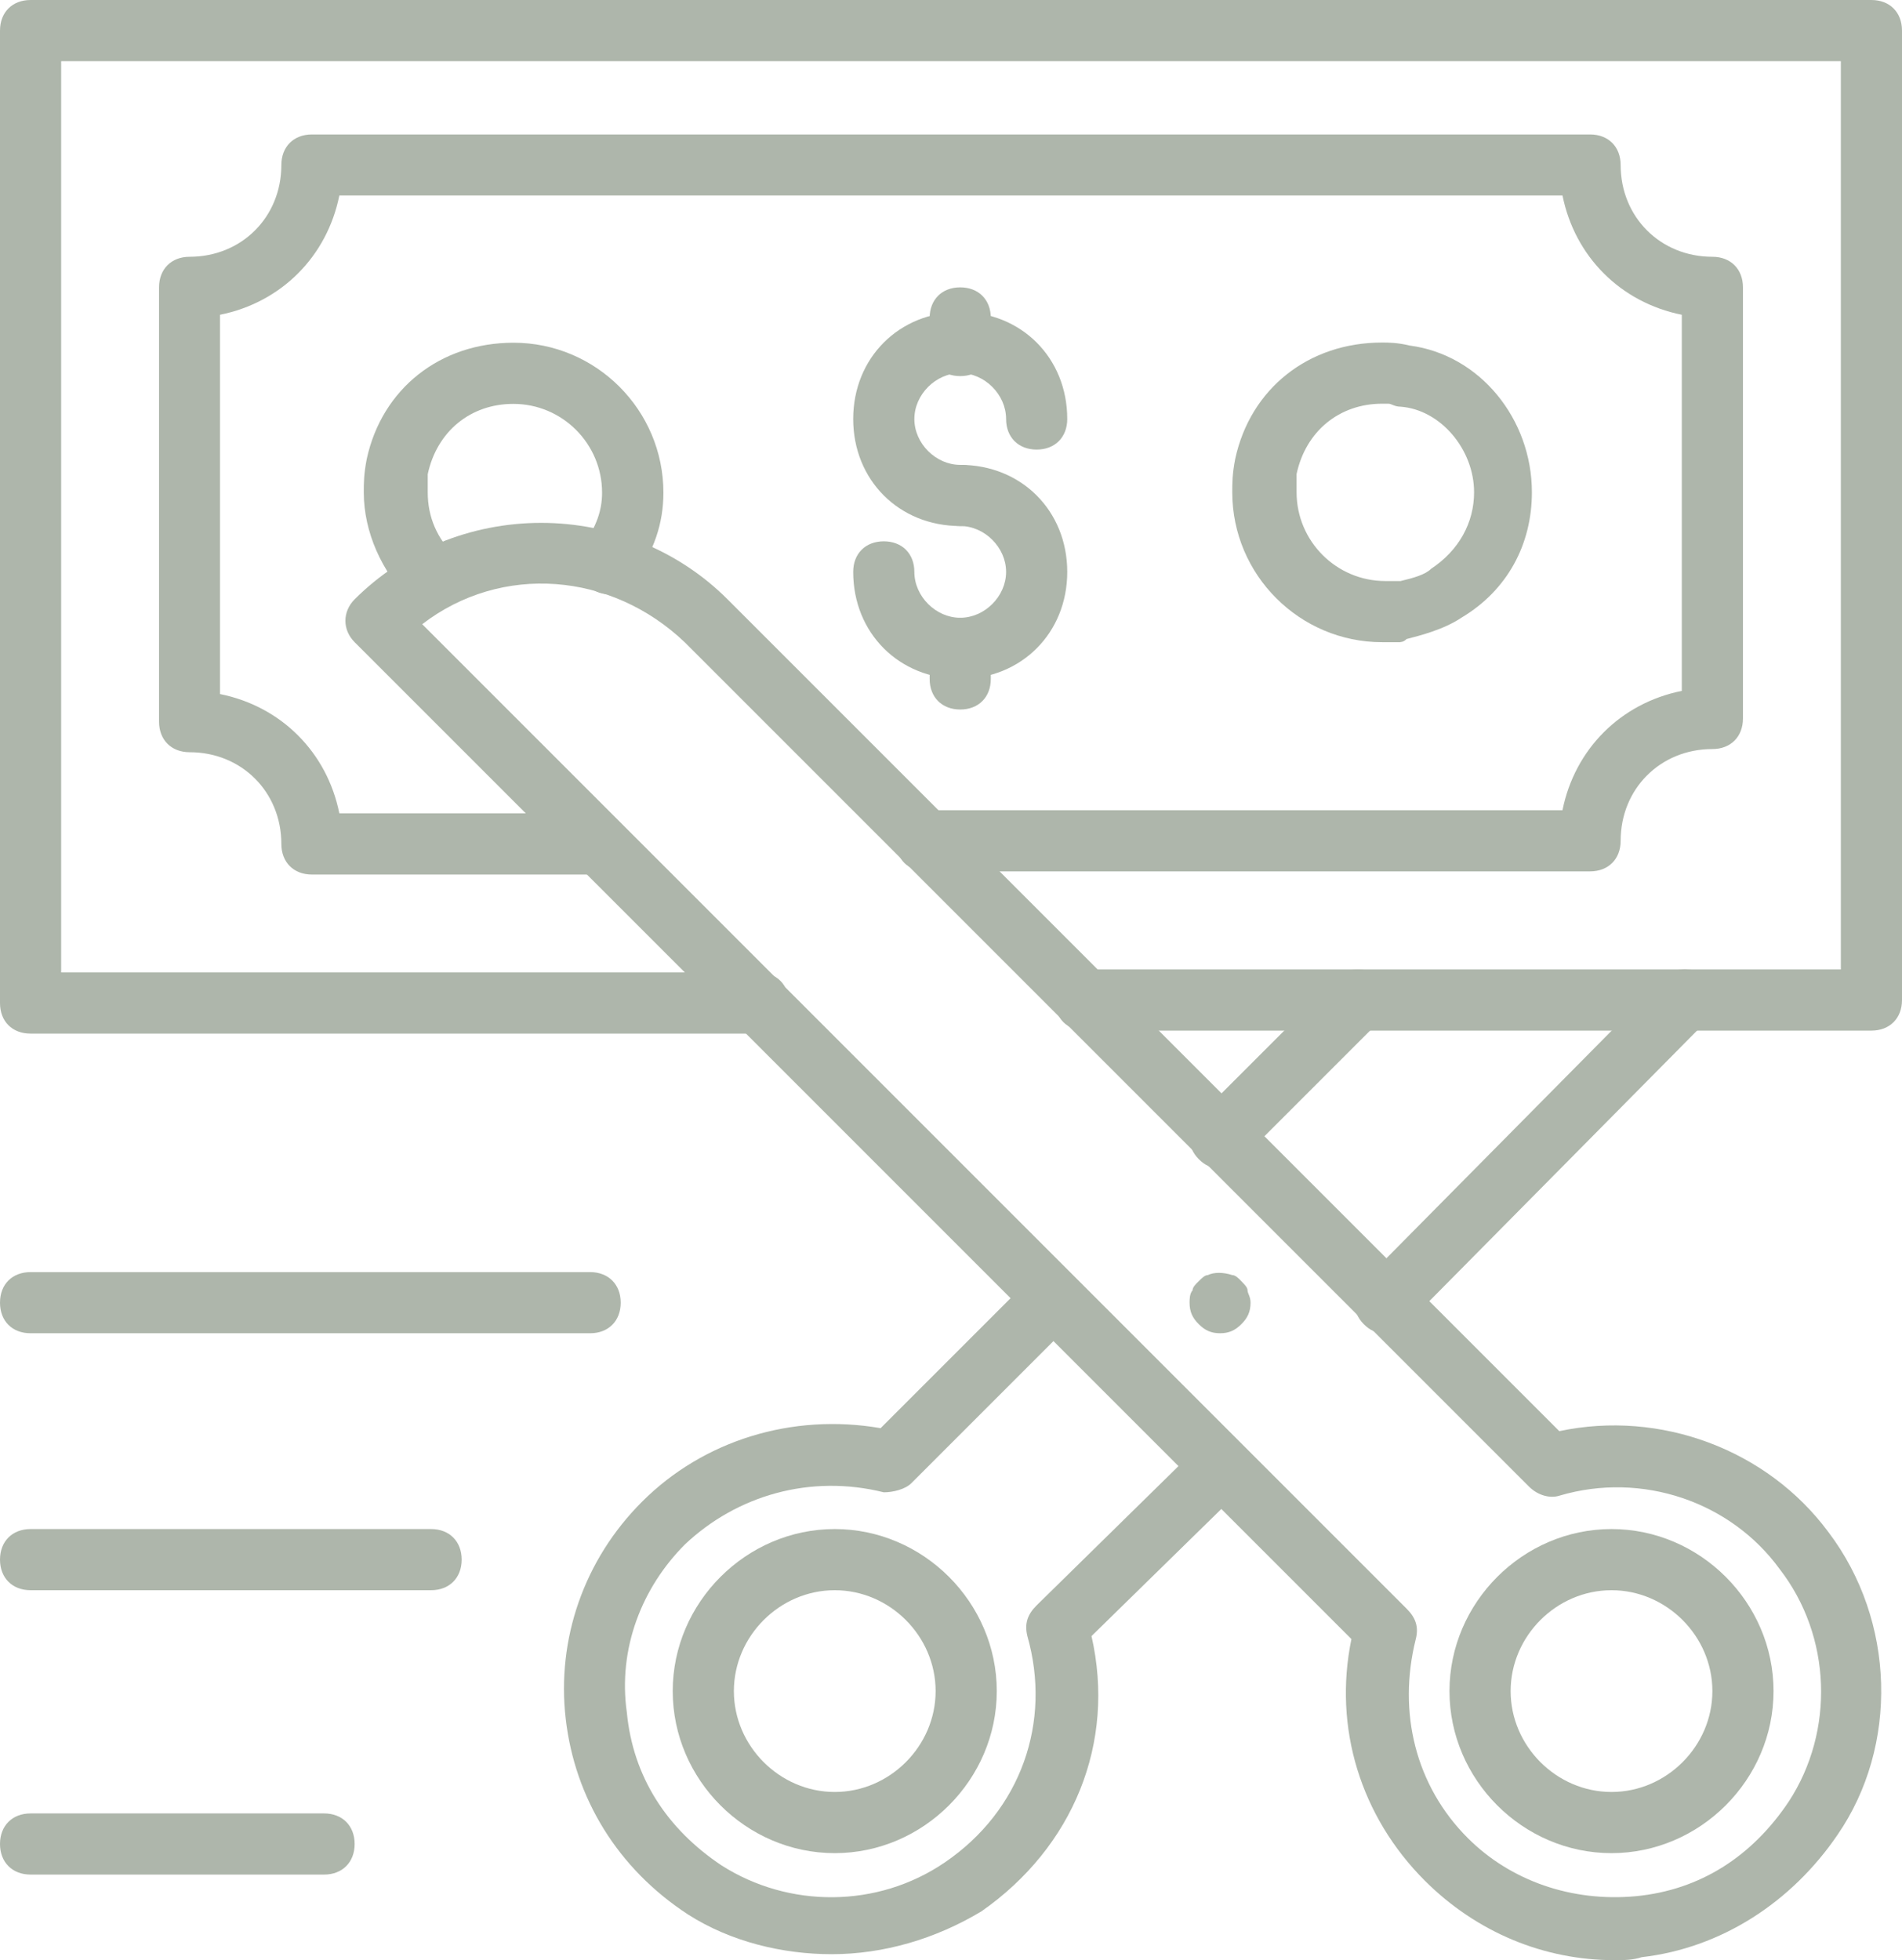
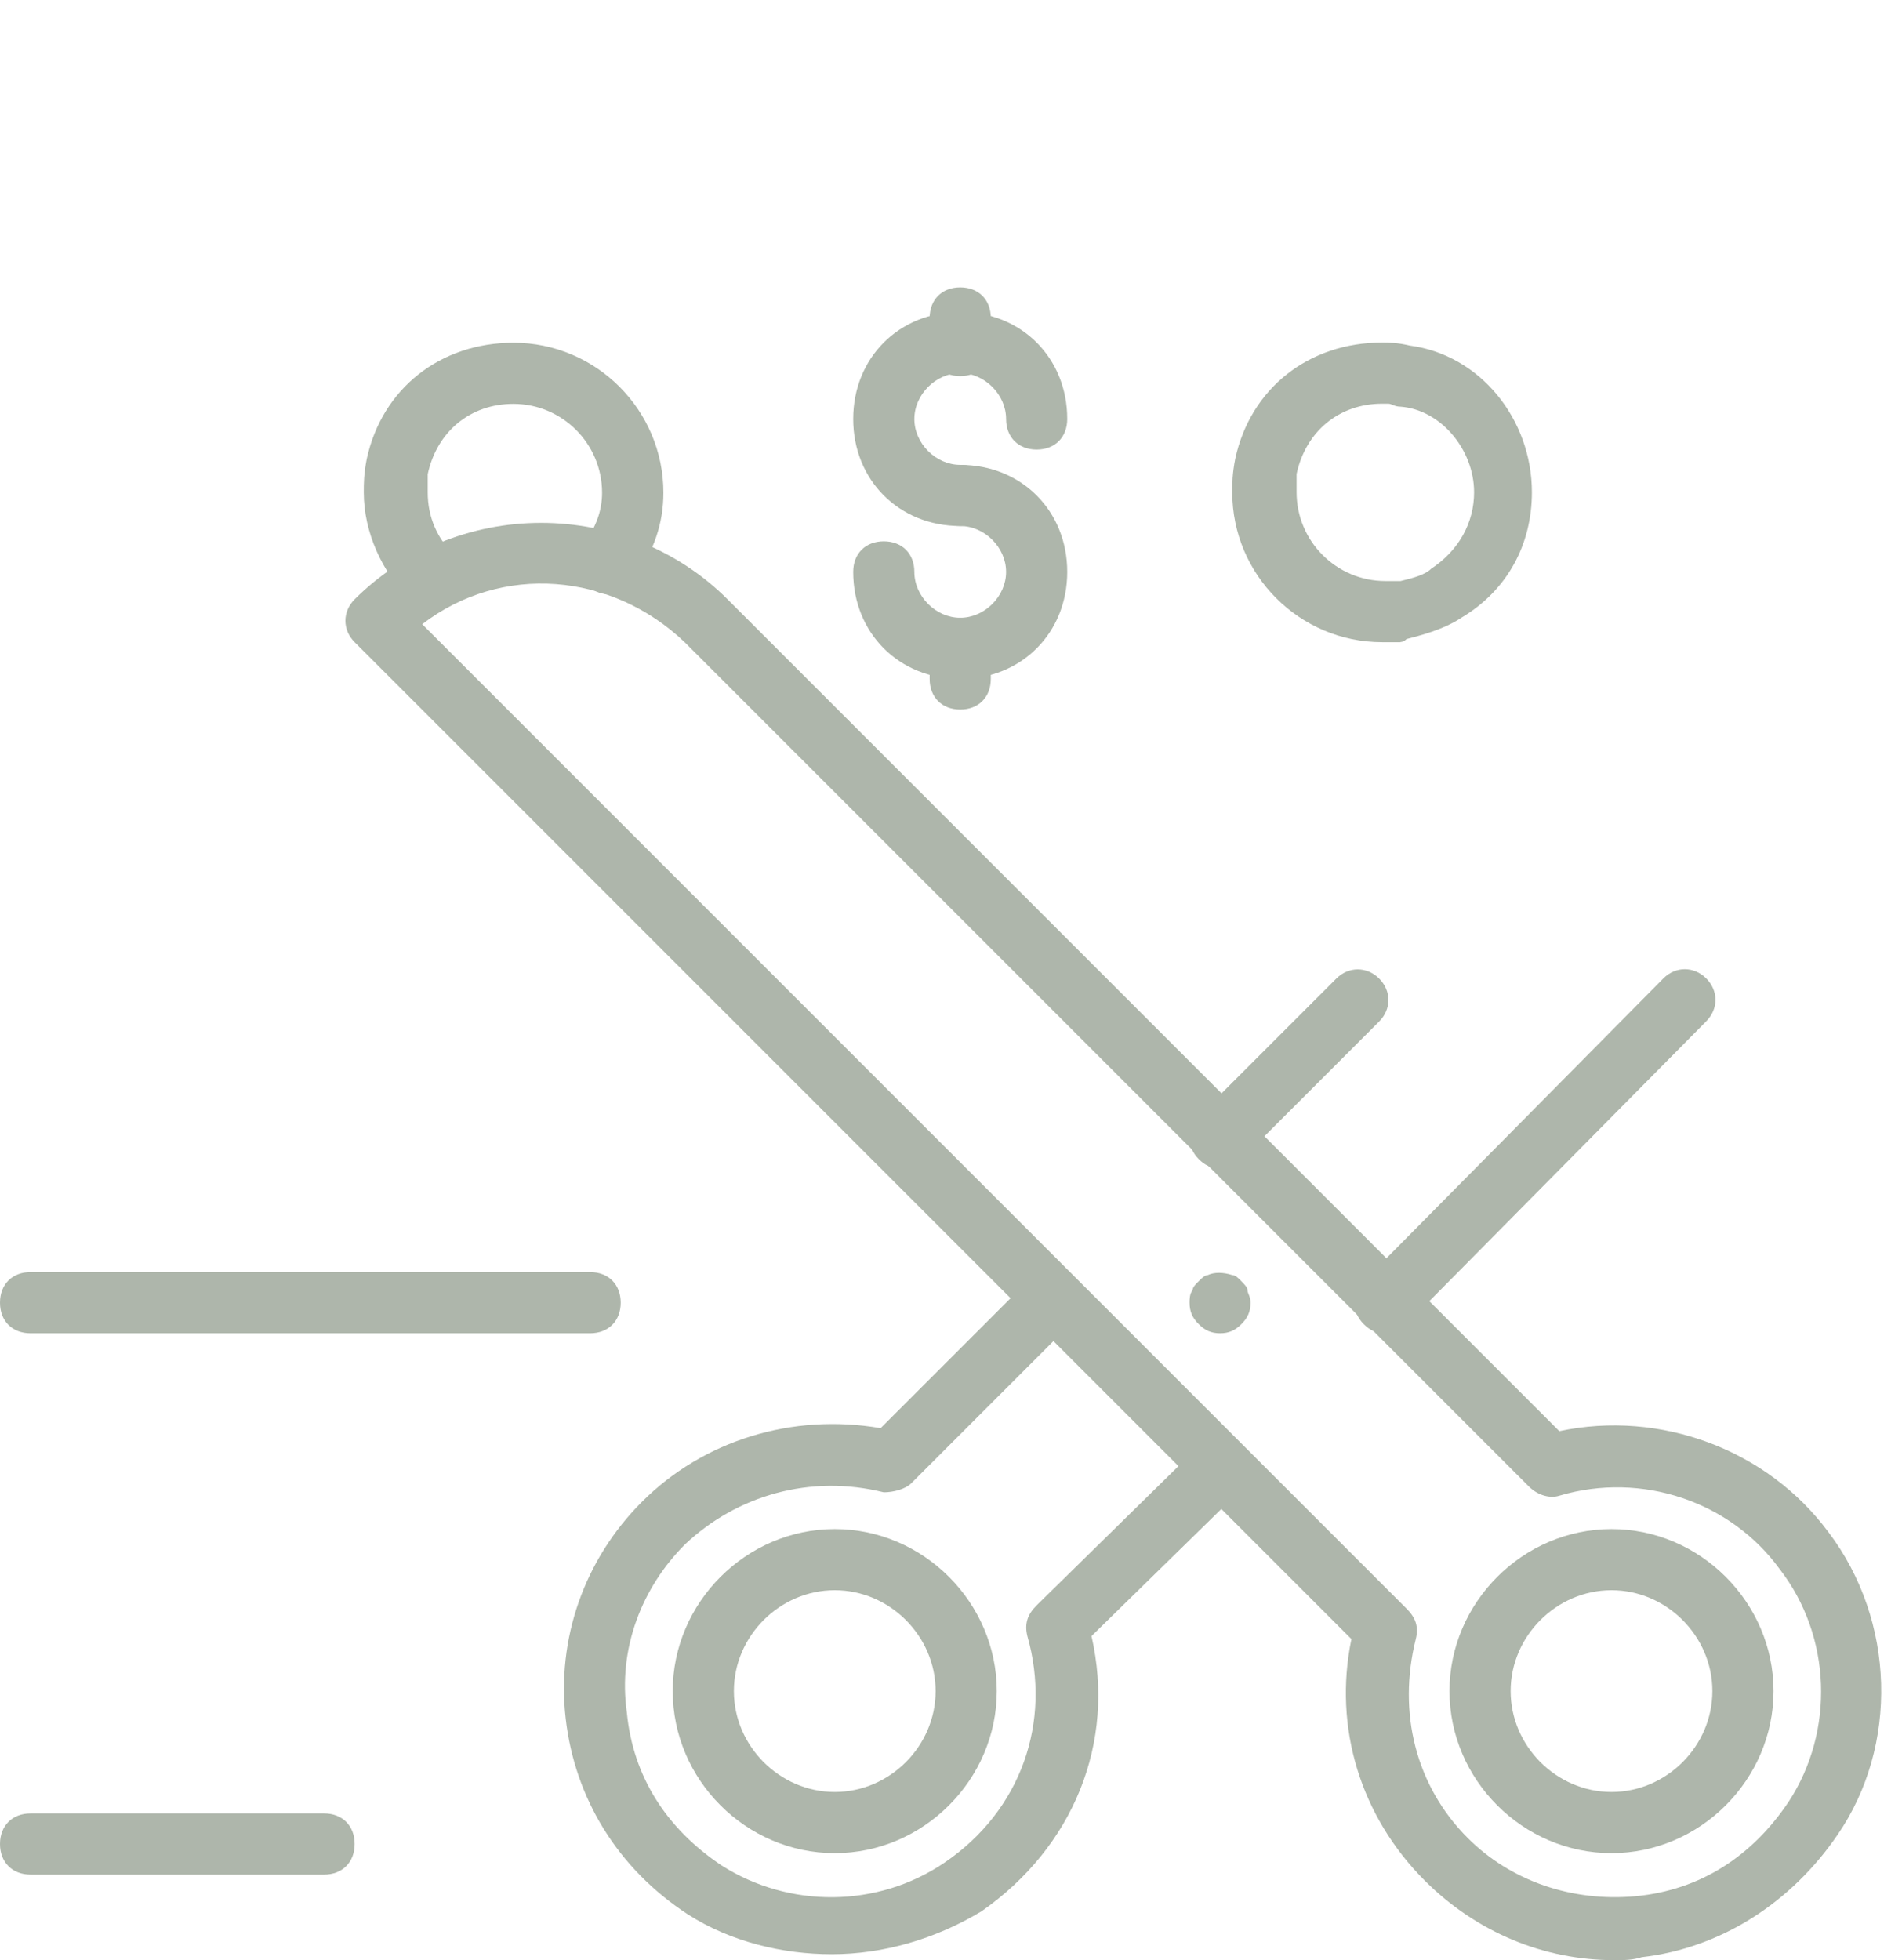
<svg xmlns="http://www.w3.org/2000/svg" id="Layer_2" data-name="Layer 2" viewBox="0 0 108.23 111.53">
  <defs>
    <style>
      .cls-1 {
        fill: #aeb6ab;
      }
    </style>
  </defs>
  <g id="Layer_1-2" data-name="Layer 1">
    <g id="icons">
      <g>
        <g>
          <path class="cls-1" d="M91.87,111.53c-4,0-7.83-1.57-10.79-4.52-3.65-3.65-5.22-8.7-4.18-13.75L20.18,36.54c-.7-.7-.7-1.74,0-2.44,2.78-2.78,6.61-4.35,10.61-4.35s7.83,1.57,10.61,4.35l47.33,47.33c5.74-1.22,11.83,1.04,15.31,5.74,3.83,5.05,4,12.18.52,17.23-2.61,3.83-6.61,6.44-11.14,6.96-.52.17-1.04.17-1.57.17h0ZM24.01,35.5l56.03,56.03c.52.52.7,1.04.52,1.74-1.04,4.18,0,8.35,2.96,11.31,2.44,2.44,5.92,3.65,9.57,3.31,3.65-.35,6.61-2.26,8.7-5.39,2.61-4,2.44-9.4-.52-13.22-2.78-3.83-7.83-5.57-12.53-4.18-.52.17-1.22,0-1.74-.52l-48.02-48.02c-4.18-4-10.44-4.52-14.96-1.04h0Z" />
          <path class="cls-1" d="M47.33,111.19c-2.78,0-5.74-.7-8.18-2.26-4-2.61-6.44-6.61-6.96-11.14-.52-4.52,1.04-9.05,4.35-12.35,3.48-3.48,8.53-5.05,13.57-4.18l8.53-8.53c.7-.7,1.74-.7,2.44,0s.7,1.74,0,2.44l-9.22,9.22c-.35.35-1.04.52-1.57.52-4.18-1.04-8.35.17-11.31,2.96-2.44,2.44-3.83,5.92-3.31,9.57.35,3.65,2.26,6.61,5.39,8.7,3.83,2.44,8.87,2.44,12.7-.17,4.35-2.96,6.09-8,4.7-12.88-.17-.7,0-1.22.52-1.74l9.22-9.05c.7-.7,1.74-.7,2.44,0,.7.7.7,1.74,0,2.44l-8.53,8.35c1.39,6.09-1.04,12.01-6.26,15.66-2.61,1.57-5.57,2.44-8.53,2.44h0Z" />
          <path class="cls-1" d="M69.43,66.47c-.52,0-.87-.17-1.22-.52-.7-.7-.7-1.74,0-2.44l7.83-7.83c.7-.7,1.74-.7,2.44,0,.7.7.7,1.74,0,2.44l-7.83,7.83c-.35.35-.7.52-1.22.52Z" />
          <path class="cls-1" d="M78.82,75.86c-.52,0-.87-.17-1.22-.52-.7-.7-.7-1.74,0-2.44l17.05-17.23c.7-.7,1.74-.7,2.44,0s.7,1.74,0,2.44l-17.05,17.23c-.35.35-.7.52-1.22.52h0Z" />
          <path class="cls-1" d="M69.43,75.86c-.52,0-.87-.17-1.22-.52-.35-.35-.52-.7-.52-1.22,0-.17,0-.52.17-.7,0-.17.17-.35.35-.52.17-.17.35-.35.52-.35.35-.17.87-.17,1.39,0,.17,0,.35.17.52.35s.35.35.35.52.17.35.17.7c0,.52-.17.87-.52,1.22s-.7.52-1.22.52h0Z" />
        </g>
        <g>
          <path class="cls-1" d="M54.64,38.63c-3.48,0-6.09-2.61-6.09-6.09,0-1.04.7-1.74,1.74-1.74s1.74.7,1.74,1.74c0,1.39,1.22,2.61,2.61,2.61s2.61-1.22,2.61-2.61-1.22-2.61-2.61-2.61c-1.04,0-1.74-.7-1.74-1.74s.7-1.74,1.74-1.74c3.48,0,6.09,2.61,6.09,6.09s-2.61,6.09-6.09,6.09Z" />
          <path class="cls-1" d="M54.64,29.93c-3.48,0-6.09-2.61-6.09-6.09s2.61-6.09,6.09-6.09,6.09,2.61,6.09,6.09c0,1.04-.7,1.74-1.74,1.74s-1.74-.7-1.74-1.74c0-1.39-1.22-2.61-2.61-2.61s-2.61,1.22-2.61,2.61,1.22,2.61,2.61,2.61c1.04,0,1.74.7,1.74,1.74s-.7,1.74-1.74,1.74Z" />
          <path class="cls-1" d="M54.64,40.37c-1.04,0-1.74-.7-1.74-1.74v-1.74c0-1.04.7-1.74,1.74-1.74s1.74.7,1.74,1.74v1.74c0,1.04-.7,1.74-1.74,1.74Z" />
          <path class="cls-1" d="M54.64,21.4c-1.04,0-1.74-.7-1.74-1.74v-1.57c0-1.04.7-1.74,1.74-1.74s1.74.7,1.74,1.74v1.57c0,1.04-.7,1.74-1.74,1.74Z" />
        </g>
        <path class="cls-1" d="M79.69,36.54h-1.04c-4.7,0-8.53-3.83-8.53-8.53,0-.52,0-1.04.17-1.91.87-4,4.18-6.61,8.35-6.61.35,0,.87,0,1.57.17,4,.52,6.96,4.18,6.96,8.35,0,2.96-1.39,5.57-4,7.13-1.04.7-2.44,1.04-3.13,1.22q-.17.17-.35.17h0ZM79,22.97h-.35c-2.44,0-4.35,1.57-4.87,4v1.04c0,2.78,2.26,5.05,5.05,5.05h.87c.7-.17,1.39-.35,1.74-.7,1.57-1.04,2.44-2.61,2.44-4.35,0-2.44-1.91-4.7-4.18-4.87-.35,0-.52-.17-.7-.17Z" />
        <path class="cls-1" d="M24.53,34.63c-.52,0-.87-.17-1.22-.52-1.57-1.57-2.61-3.83-2.61-6.09,0-.52,0-1.04.17-1.91.87-4,4.18-6.61,8.35-6.61,4.7,0,8.53,3.83,8.53,8.53,0,1.74-.52,3.31-1.74,5.05-.52.7-1.57,1.04-2.44.35-.7-.52-1.04-1.57-.35-2.44.7-1.04,1.04-1.91,1.04-2.96,0-2.78-2.26-5.05-5.05-5.05-2.44,0-4.35,1.57-4.87,4v1.04c0,1.39.52,2.61,1.57,3.65.7.7.7,1.74,0,2.44-.52.35-.87.52-1.39.52h0Z" />
-         <path class="cls-1" d="M43.15,58.81H1.74C.7,58.81,0,58.12,0,57.07V1.74C0,.7.7,0,1.74,0h104.75c1.04,0,1.74.7,1.74,1.74v55.16c0,1.04-.7,1.74-1.74,1.74h-44.72c-1.04,0-1.74-.7-1.74-1.74s.7-1.74,1.74-1.74h42.98V3.48H3.48v51.85h39.67c1.04,0,1.74.7,1.74,1.74s-.7,1.74-1.74,1.74h0ZM33.93,49.76h-16.18c-1.04,0-1.74-.7-1.74-1.74,0-2.96-2.26-5.22-5.22-5.22-1.04,0-1.74-.7-1.74-1.74v-24.71c0-1.04.7-1.74,1.74-1.74,2.96,0,5.22-2.26,5.22-5.22,0-1.04.7-1.74,1.74-1.74h72.73c1.04,0,1.74.7,1.74,1.74,0,2.96,2.26,5.22,5.22,5.22,1.04,0,1.74.7,1.74,1.74v24.53c0,1.04-.7,1.74-1.74,1.74-2.96,0-5.22,2.26-5.22,5.22,0,1.04-.7,1.74-1.74,1.74h-37.76c-1.04,0-1.74-.7-1.74-1.74s.7-1.74,1.74-1.74h36.19c.7-3.48,3.31-6.09,6.79-6.79v-21.4c-3.48-.7-6.09-3.31-6.79-6.79H19.31c-.7,3.48-3.31,6.09-6.79,6.79v21.58c3.48.7,6.09,3.31,6.79,6.79h14.62c1.04,0,1.74.7,1.74,1.74s-.7,1.74-1.74,1.74h0Z" />
        <path class="cls-1" d="M91.7,105.44c-5.05,0-9.22-4.18-9.22-9.22s4.18-9.22,9.22-9.22,9.22,4.18,9.22,9.22-4.18,9.22-9.22,9.22ZM91.7,90.48c-3.13,0-5.74,2.61-5.74,5.74s2.61,5.74,5.74,5.74,5.74-2.61,5.74-5.74-2.61-5.74-5.74-5.74Z" />
        <path class="cls-1" d="M47.5,105.44c-5.05,0-9.22-4.18-9.22-9.22s4.18-9.22,9.22-9.22,9.22,4.18,9.22,9.22-4.18,9.22-9.22,9.22ZM47.5,90.48c-3.13,0-5.74,2.61-5.74,5.74s2.61,5.74,5.74,5.74,5.74-2.61,5.74-5.74-2.61-5.74-5.74-5.74Z" />
        <path class="cls-1" d="M33.58,75.86H1.74C.7,75.86,0,75.17,0,74.12s.7-1.74,1.74-1.74h31.84c1.04,0,1.74.7,1.74,1.74s-.7,1.74-1.74,1.74Z" />
-         <path class="cls-1" d="M24.53,90.48H1.74c-1.04,0-1.74-.7-1.74-1.74s.7-1.74,1.74-1.74h22.79c1.04,0,1.74.7,1.74,1.74s-.7,1.74-1.74,1.74Z" />
        <path class="cls-1" d="M18.44,106.66H1.74c-1.04,0-1.74-.7-1.74-1.74s.7-1.74,1.74-1.74h16.7c1.04,0,1.74.7,1.74,1.74s-.7,1.74-1.74,1.74Z" />
      </g>
    </g>
  </g>
</svg>